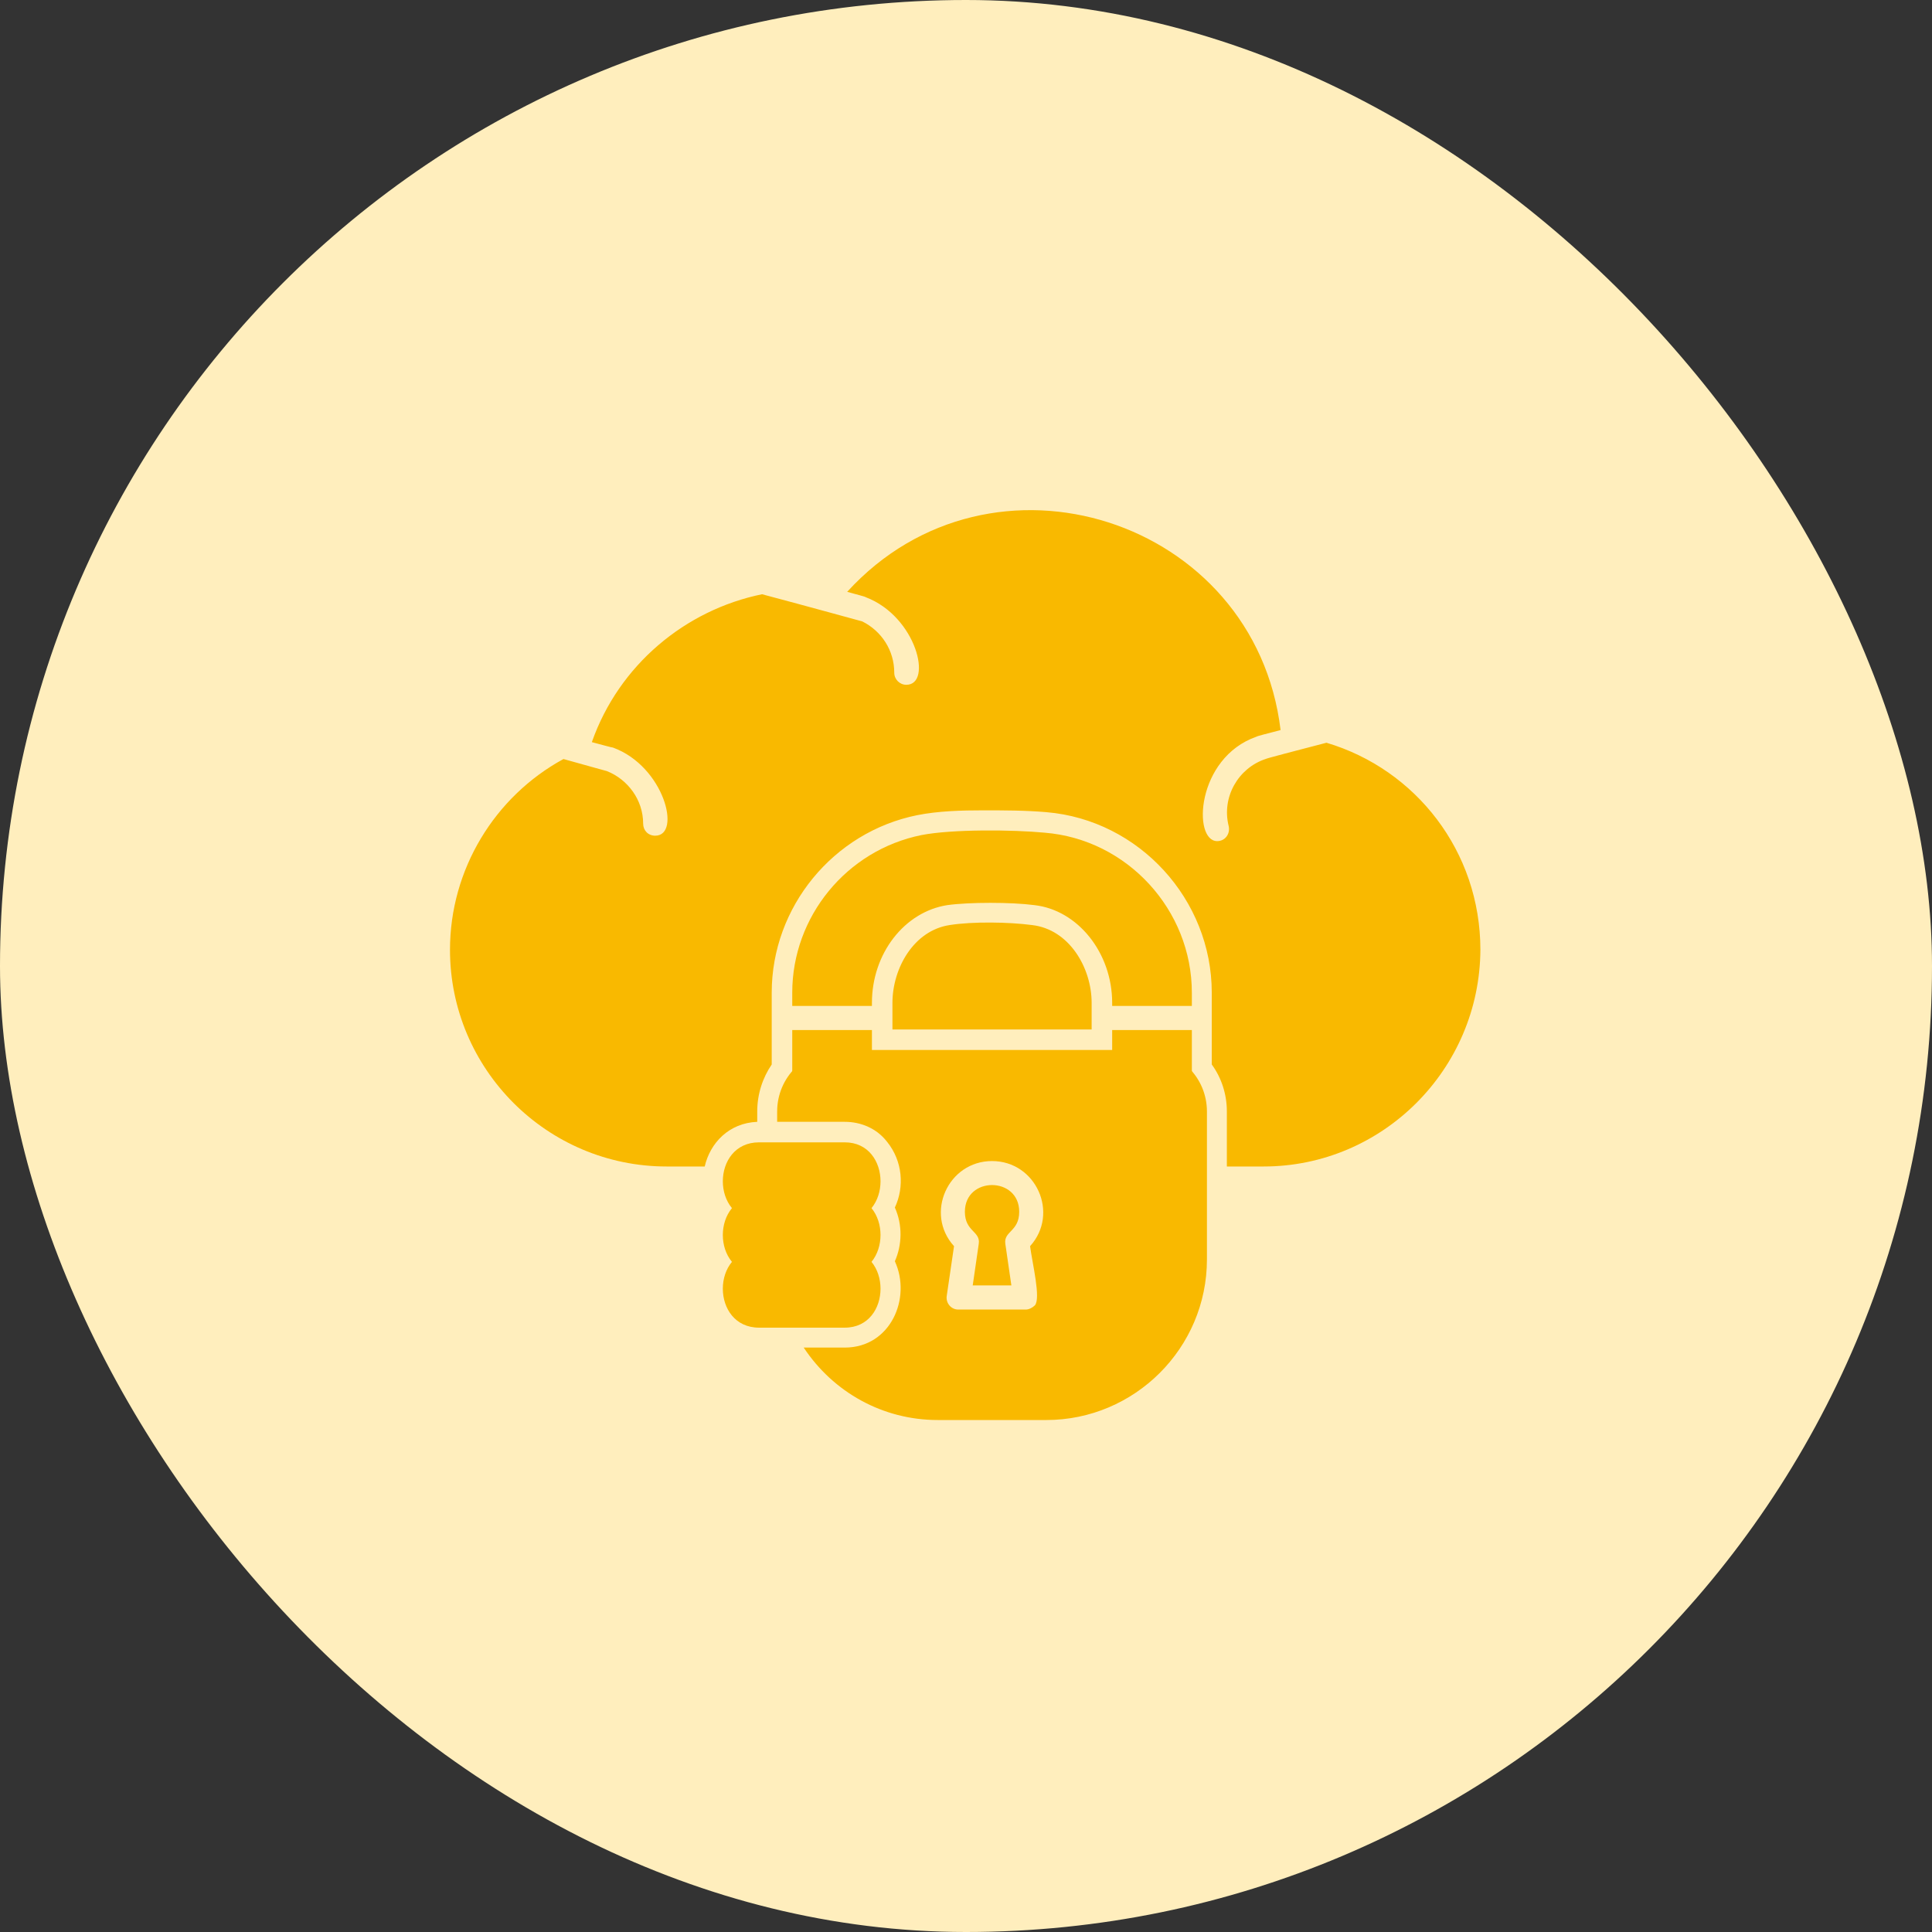
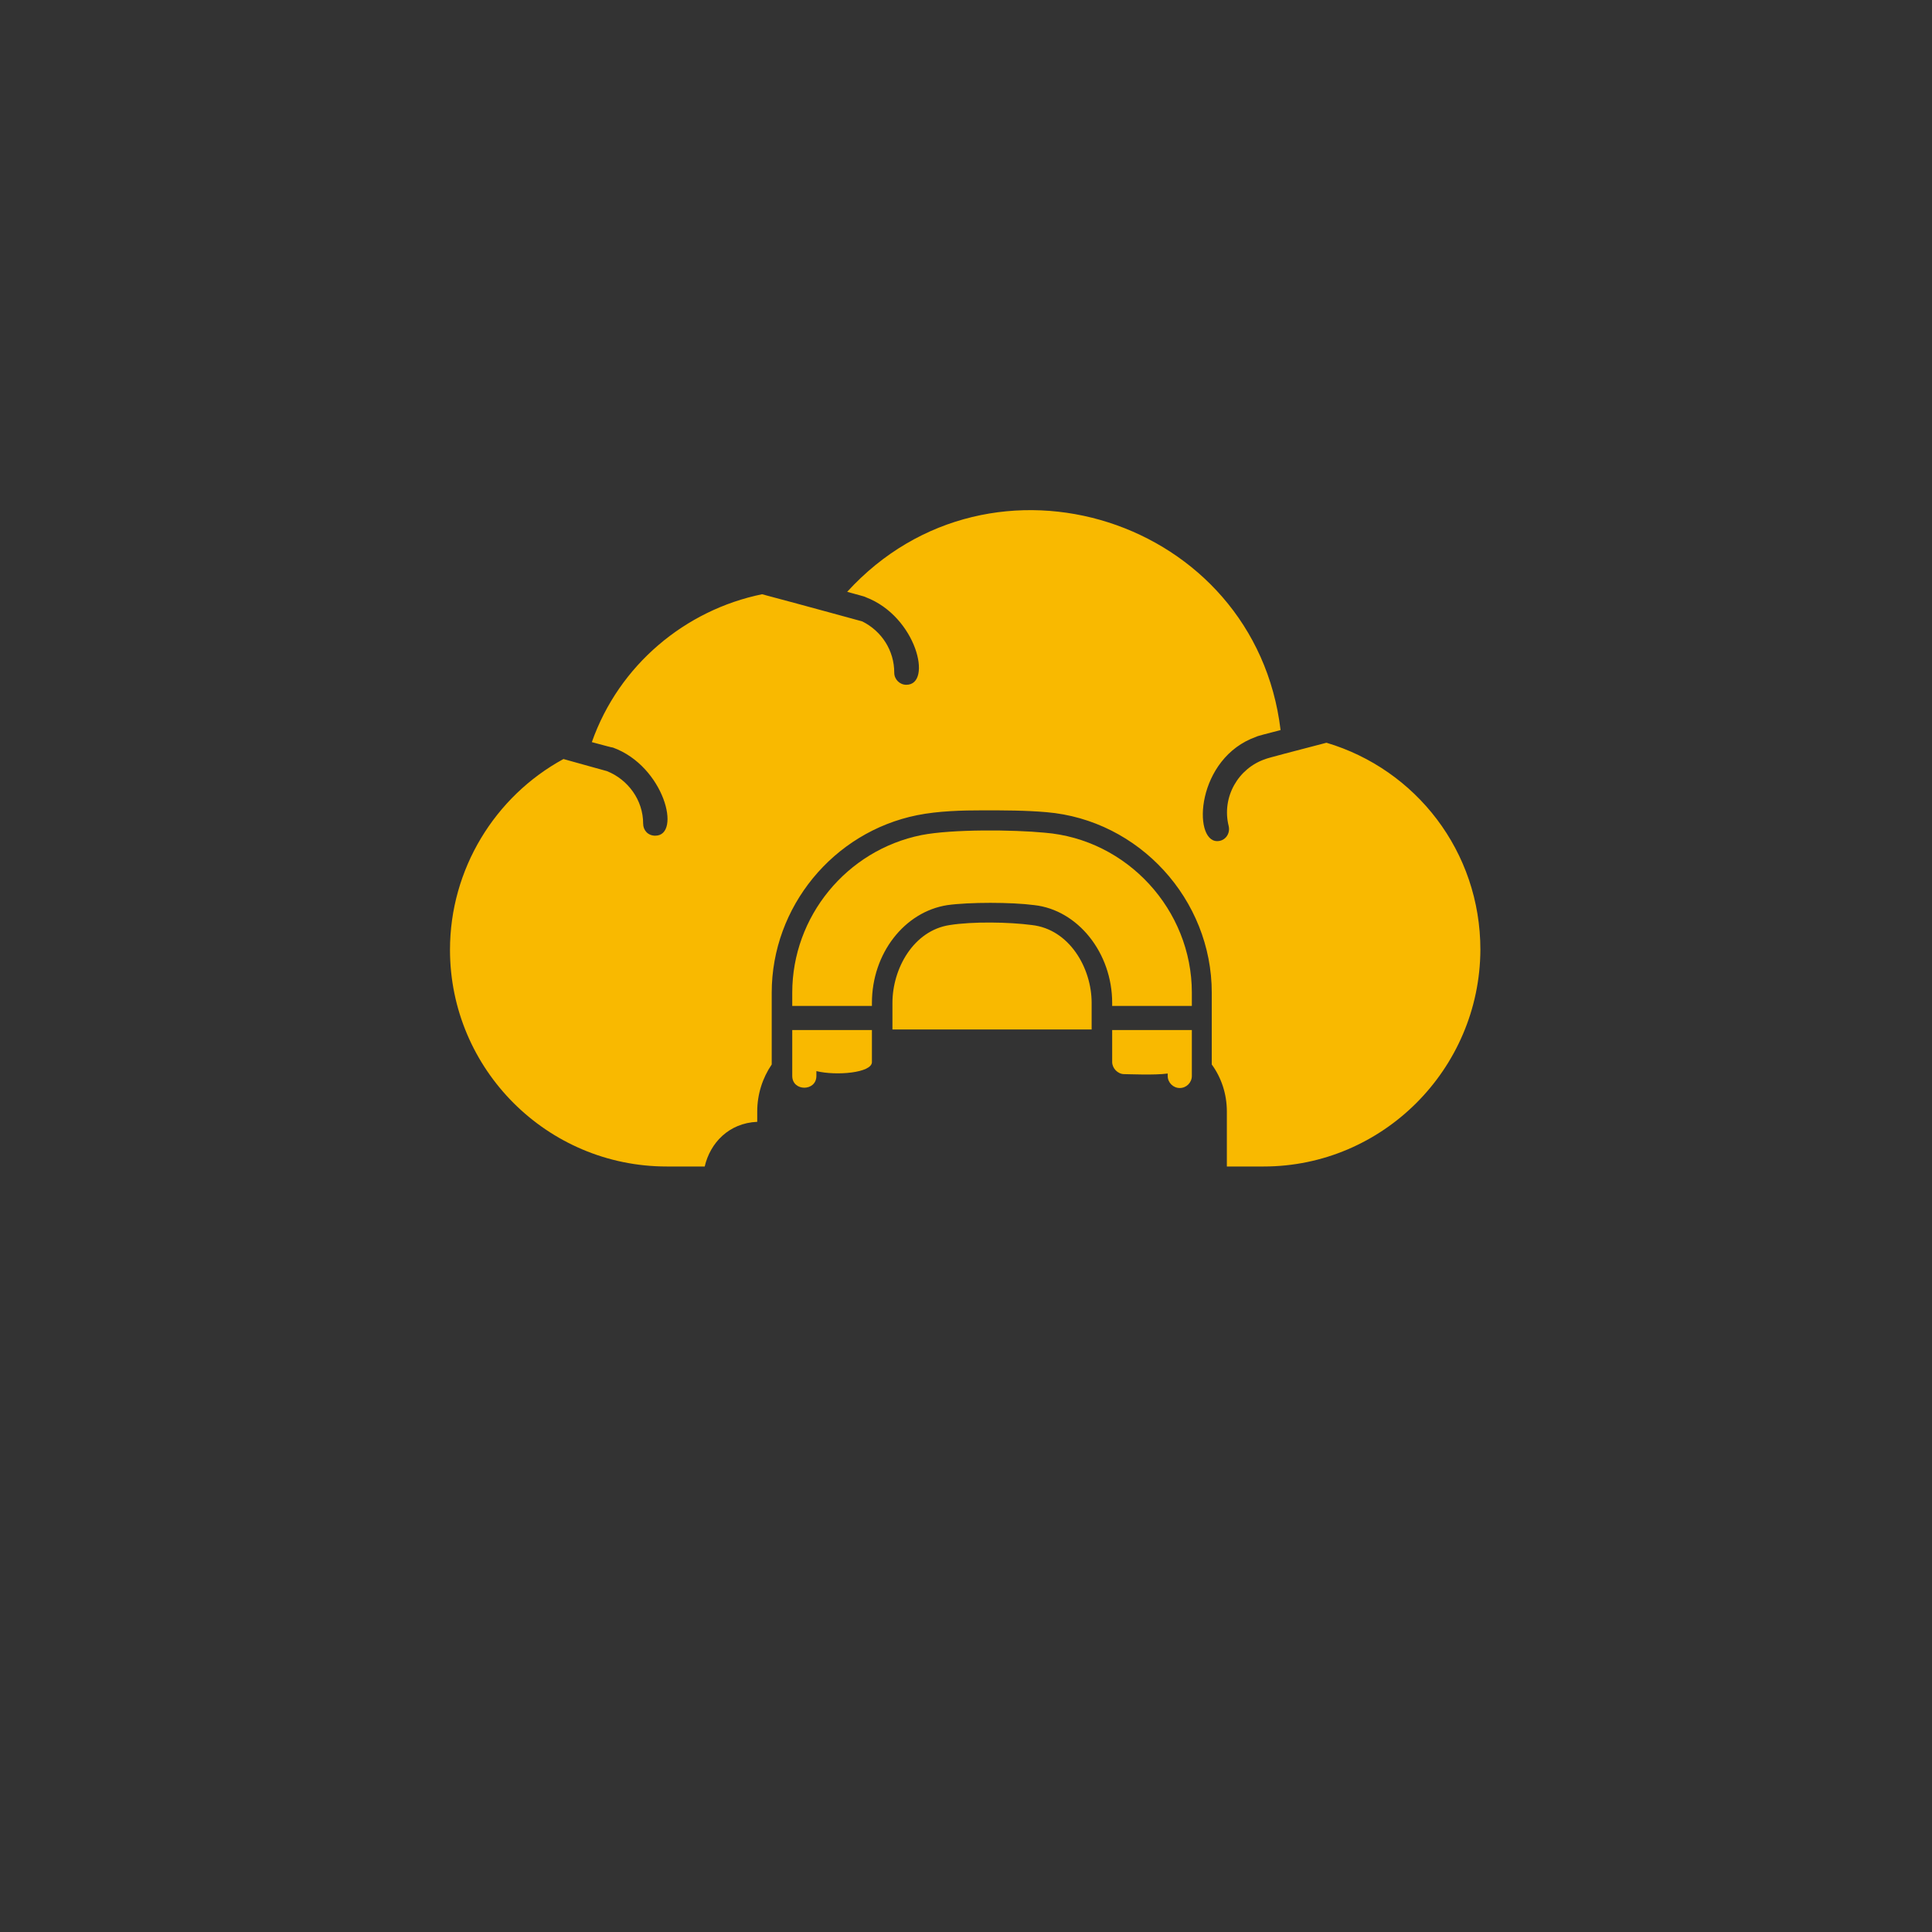
<svg xmlns="http://www.w3.org/2000/svg" width="150" height="150" viewBox="0 0 150 150" fill="none">
  <rect x="0" y="0" width="150" height="150" fill="#333333" stroke="none" />
-   <rect width="150" height="150" rx="75" fill="#FFEEBD" />
  <g clip-path="url(#clip0_8267_7536)">
    <path fill-rule="evenodd" clip-rule="evenodd" d="M91.598 84.473C91.082 84.473 90.66 84.051 90.66 83.536V83.348C89.629 83.489 87.661 83.395 87.286 83.395C86.77 83.395 86.349 82.927 86.349 82.458V79.974H92.535V83.536C92.535 84.051 92.113 84.473 91.598 84.473ZM86.349 78.099V77.865C86.349 73.975 83.677 70.648 80.303 70.273C78.522 70.038 75.242 70.038 73.554 70.273C70.227 70.788 67.696 74.022 67.696 77.865V78.099H61.51V77.068C61.51 71.163 65.728 66.008 71.539 64.836C73.929 64.368 78.663 64.415 81.1 64.649C87.52 65.164 92.535 70.648 92.535 77.068V78.099H86.349ZM67.696 79.974V82.458C67.696 83.302 64.931 83.536 63.384 83.161V83.536C63.384 84.754 61.51 84.754 61.51 83.536V79.974H67.696Z" fill="#F9B900" />
-     <path fill-rule="evenodd" clip-rule="evenodd" d="M65.587 94.737H58.932C55.183 94.737 55.183 88.691 58.932 88.691H65.587C69.289 88.691 69.289 94.737 65.587 94.737Z" fill="#F9B900" />
-     <path fill-rule="evenodd" clip-rule="evenodd" d="M65.587 98.908H58.932C55.183 98.908 55.183 92.862 58.932 92.862H65.587C69.289 92.862 69.289 98.908 65.587 98.908Z" fill="#F9B900" />
-     <path fill-rule="evenodd" clip-rule="evenodd" d="M65.587 103.079H58.932C55.183 103.079 55.183 97.033 58.932 97.033H65.587C69.289 97.033 69.289 103.079 65.587 103.079Z" fill="#F9B900" />
-     <path fill-rule="evenodd" clip-rule="evenodd" d="M81.24 110.25H72.804C68.539 110.25 64.696 108.094 62.4 104.626H65.587C69.149 104.626 70.789 100.783 69.477 97.924C70.039 96.658 70.086 95.112 69.477 93.753C70.227 92.159 70.086 90.144 68.868 88.644C68.071 87.613 66.852 87.098 65.587 87.098H60.338V86.301C60.338 83.63 62.494 81.521 65.118 81.521H88.926C91.55 81.521 93.706 83.63 93.706 86.301V97.783C93.706 104.672 88.082 110.25 81.24 110.25ZM79.647 101.673H74.398C73.835 101.673 73.413 101.158 73.507 100.595L74.07 96.752C71.773 94.221 73.601 90.144 77.022 90.144C80.443 90.144 82.271 94.221 79.975 96.752C80.162 98.158 80.818 100.783 80.35 101.345C80.162 101.532 79.881 101.673 79.647 101.673ZM75.522 99.798H78.522L78.053 96.565C77.913 95.581 79.131 95.627 79.131 94.081C79.131 91.316 74.913 91.316 74.913 94.081C74.913 95.627 76.132 95.581 75.991 96.565L75.522 99.798Z" fill="#F9B900" />
    <path fill-rule="evenodd" clip-rule="evenodd" d="M98.112 90.566H95.253V86.301C95.253 84.942 94.831 83.677 94.081 82.645V77.068C94.081 69.851 88.457 63.665 81.24 63.056C79.6 62.915 77.959 62.915 76.319 62.915C74.679 62.915 72.851 62.962 71.211 63.29C64.696 64.602 59.916 70.413 59.916 77.068V82.645C59.213 83.677 58.791 84.942 58.791 86.301V87.098C56.589 87.192 55.136 88.738 54.714 90.566H51.761C42.482 90.566 34.937 83.02 34.937 73.741C34.937 67.508 38.405 61.837 43.747 58.931C45.388 59.4 46.981 59.822 47.122 59.869C48.762 60.525 49.934 62.118 49.934 63.946C49.934 64.462 50.309 64.883 50.871 64.883C52.933 64.883 51.574 59.494 47.59 58.041C47.497 58.041 46.84 57.853 45.95 57.619C48.059 51.62 53.214 47.355 59.166 46.137C62.869 47.121 66.758 48.199 66.946 48.246C68.446 48.996 69.43 50.495 69.43 52.23C69.43 52.745 69.852 53.167 70.367 53.167C72.429 53.167 71.164 47.871 67.227 46.371C67.18 46.324 66.618 46.184 65.774 45.95C76.975 33.671 97.456 40.279 99.424 56.682C98.346 56.963 97.596 57.151 97.549 57.197C92.863 58.838 92.582 65.305 94.503 65.305C95.112 65.305 95.534 64.743 95.394 64.133C94.831 61.884 96.143 59.634 98.252 58.931C98.299 58.885 100.642 58.275 102.986 57.666C109.922 59.728 114.937 66.102 114.937 73.741C114.89 83.02 107.344 90.566 98.112 90.566ZM69.289 79.927H84.755V77.865C84.755 75.147 83.021 72.147 80.115 71.82C78.334 71.585 75.522 71.538 73.741 71.82C70.93 72.241 69.289 75.194 69.289 77.865V79.927Z" fill="#F9B900" />
  </g>
  <defs>
    <clipPath id="clip0_8267_7536">
      <rect width="80" height="80" fill="white" transform="translate(34.935 34.936)" />
    </clipPath>
  </defs>
</svg>